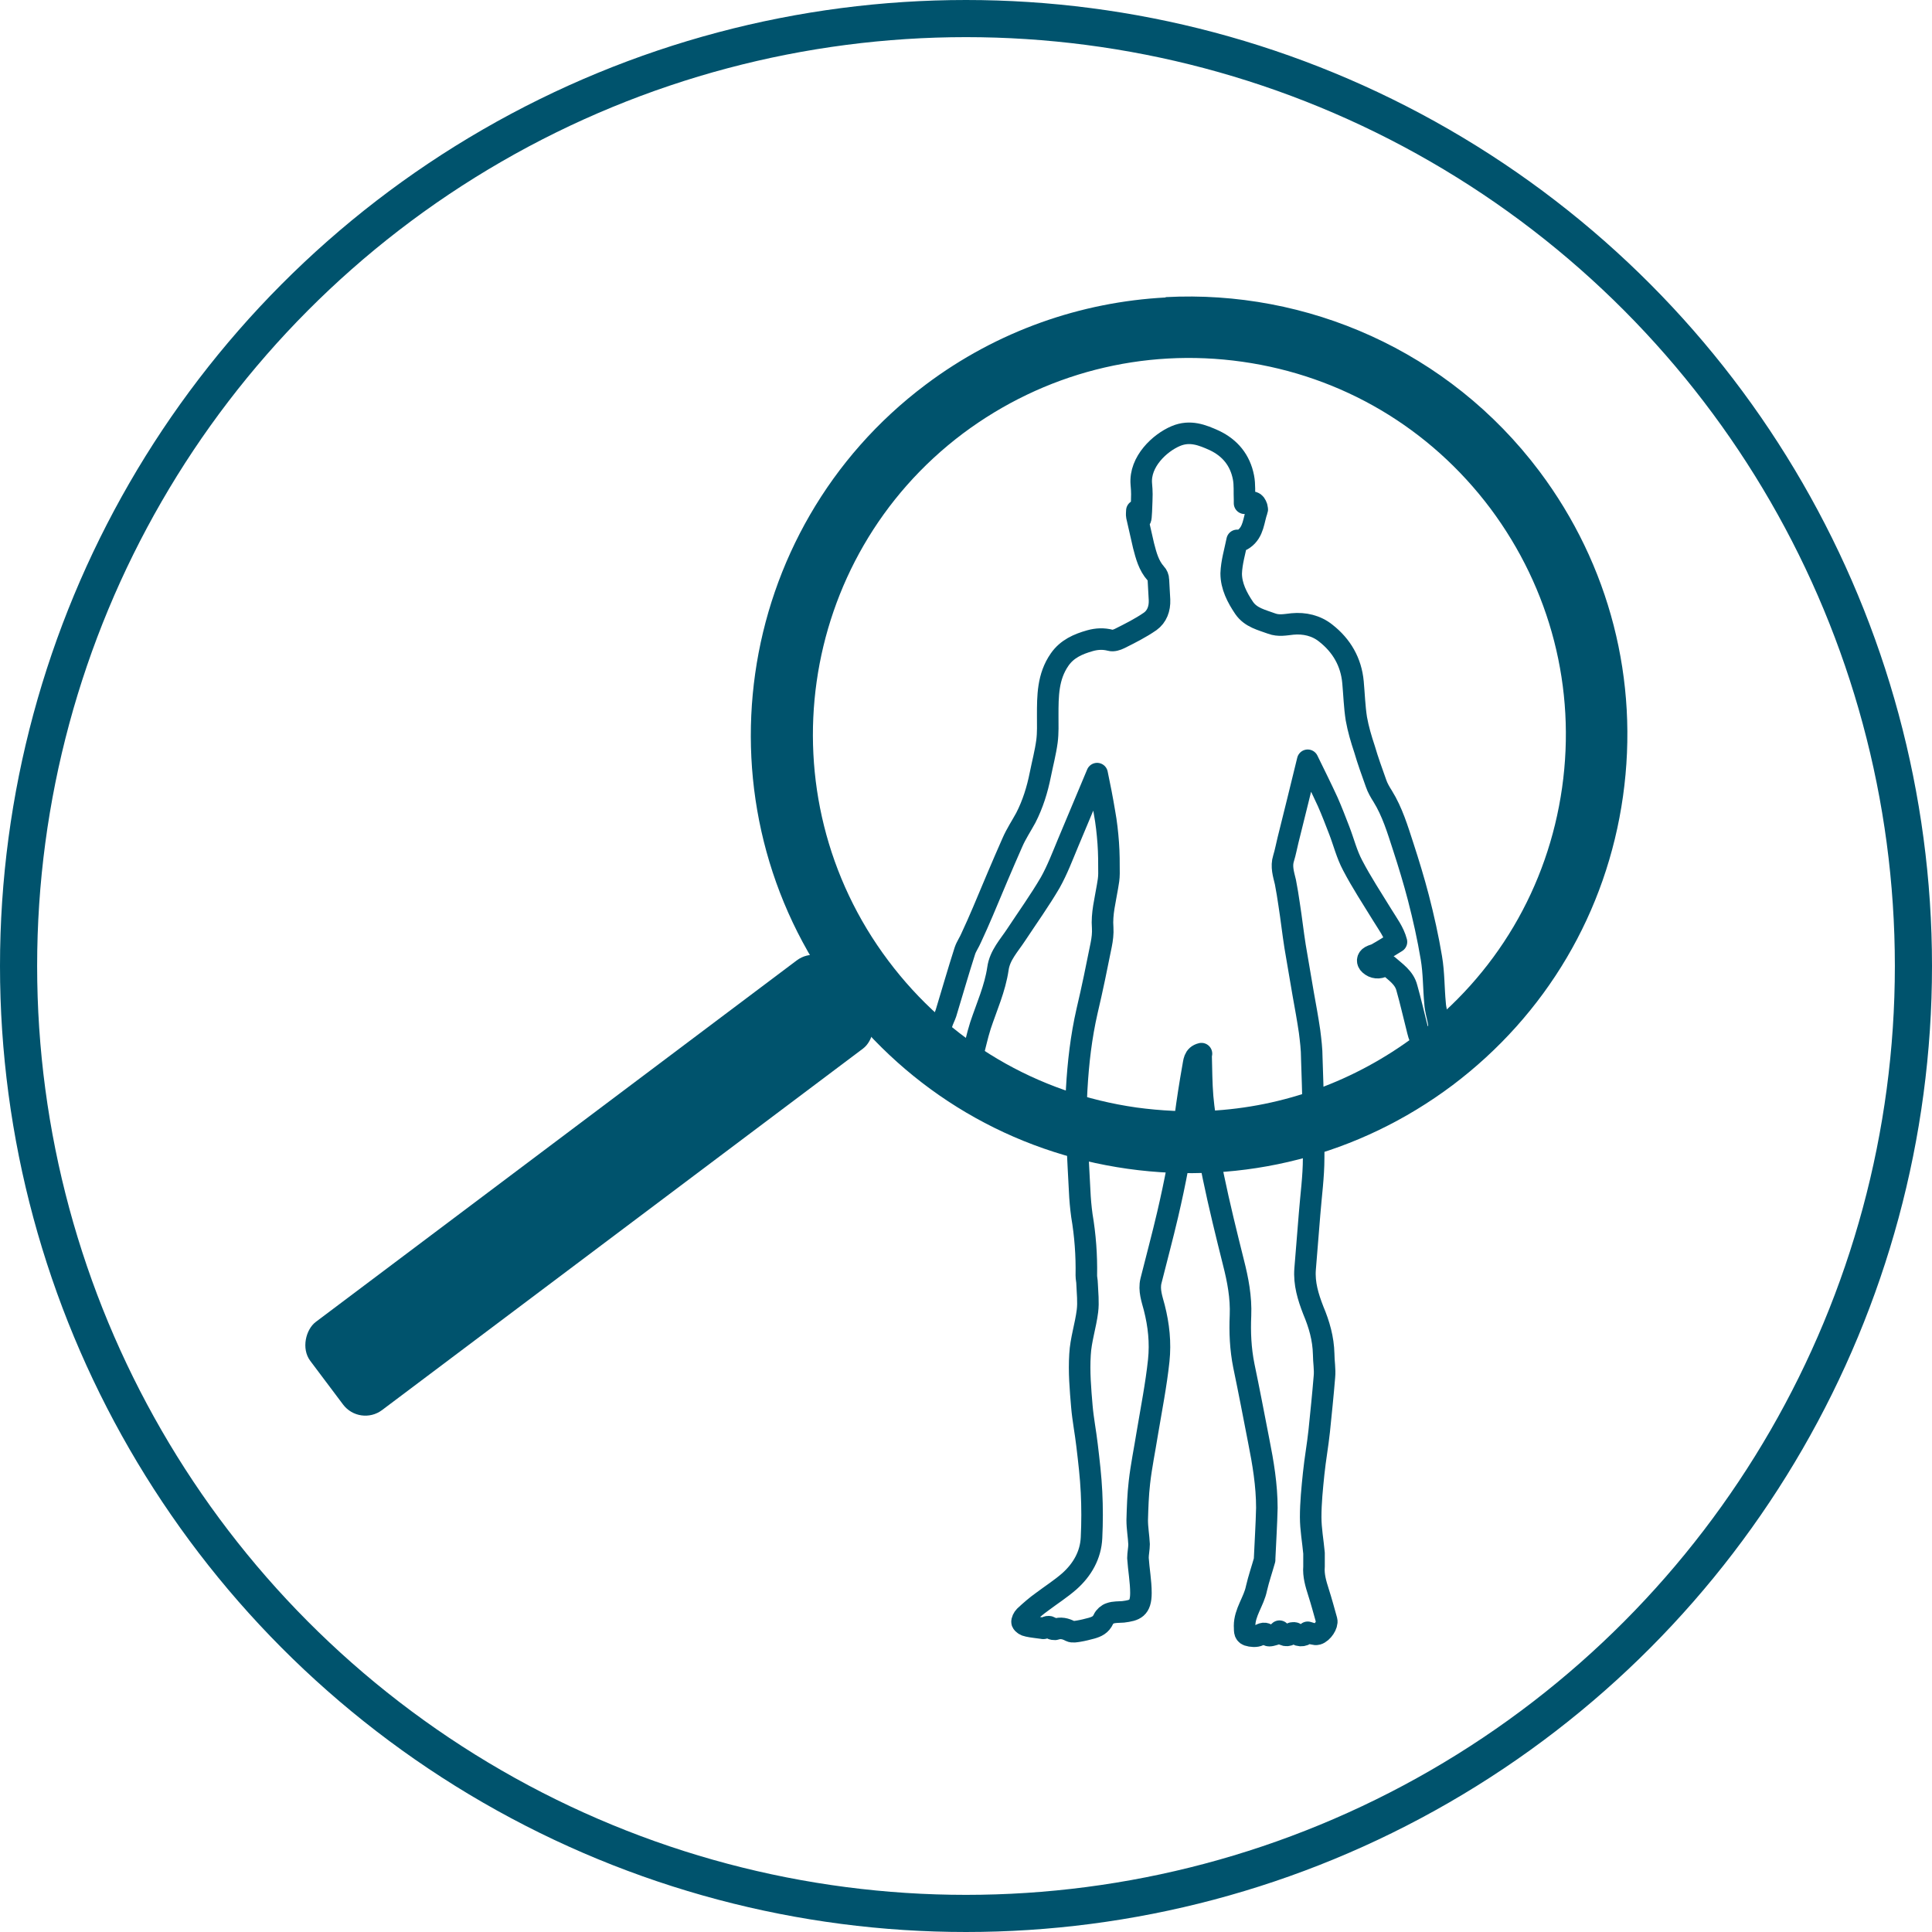
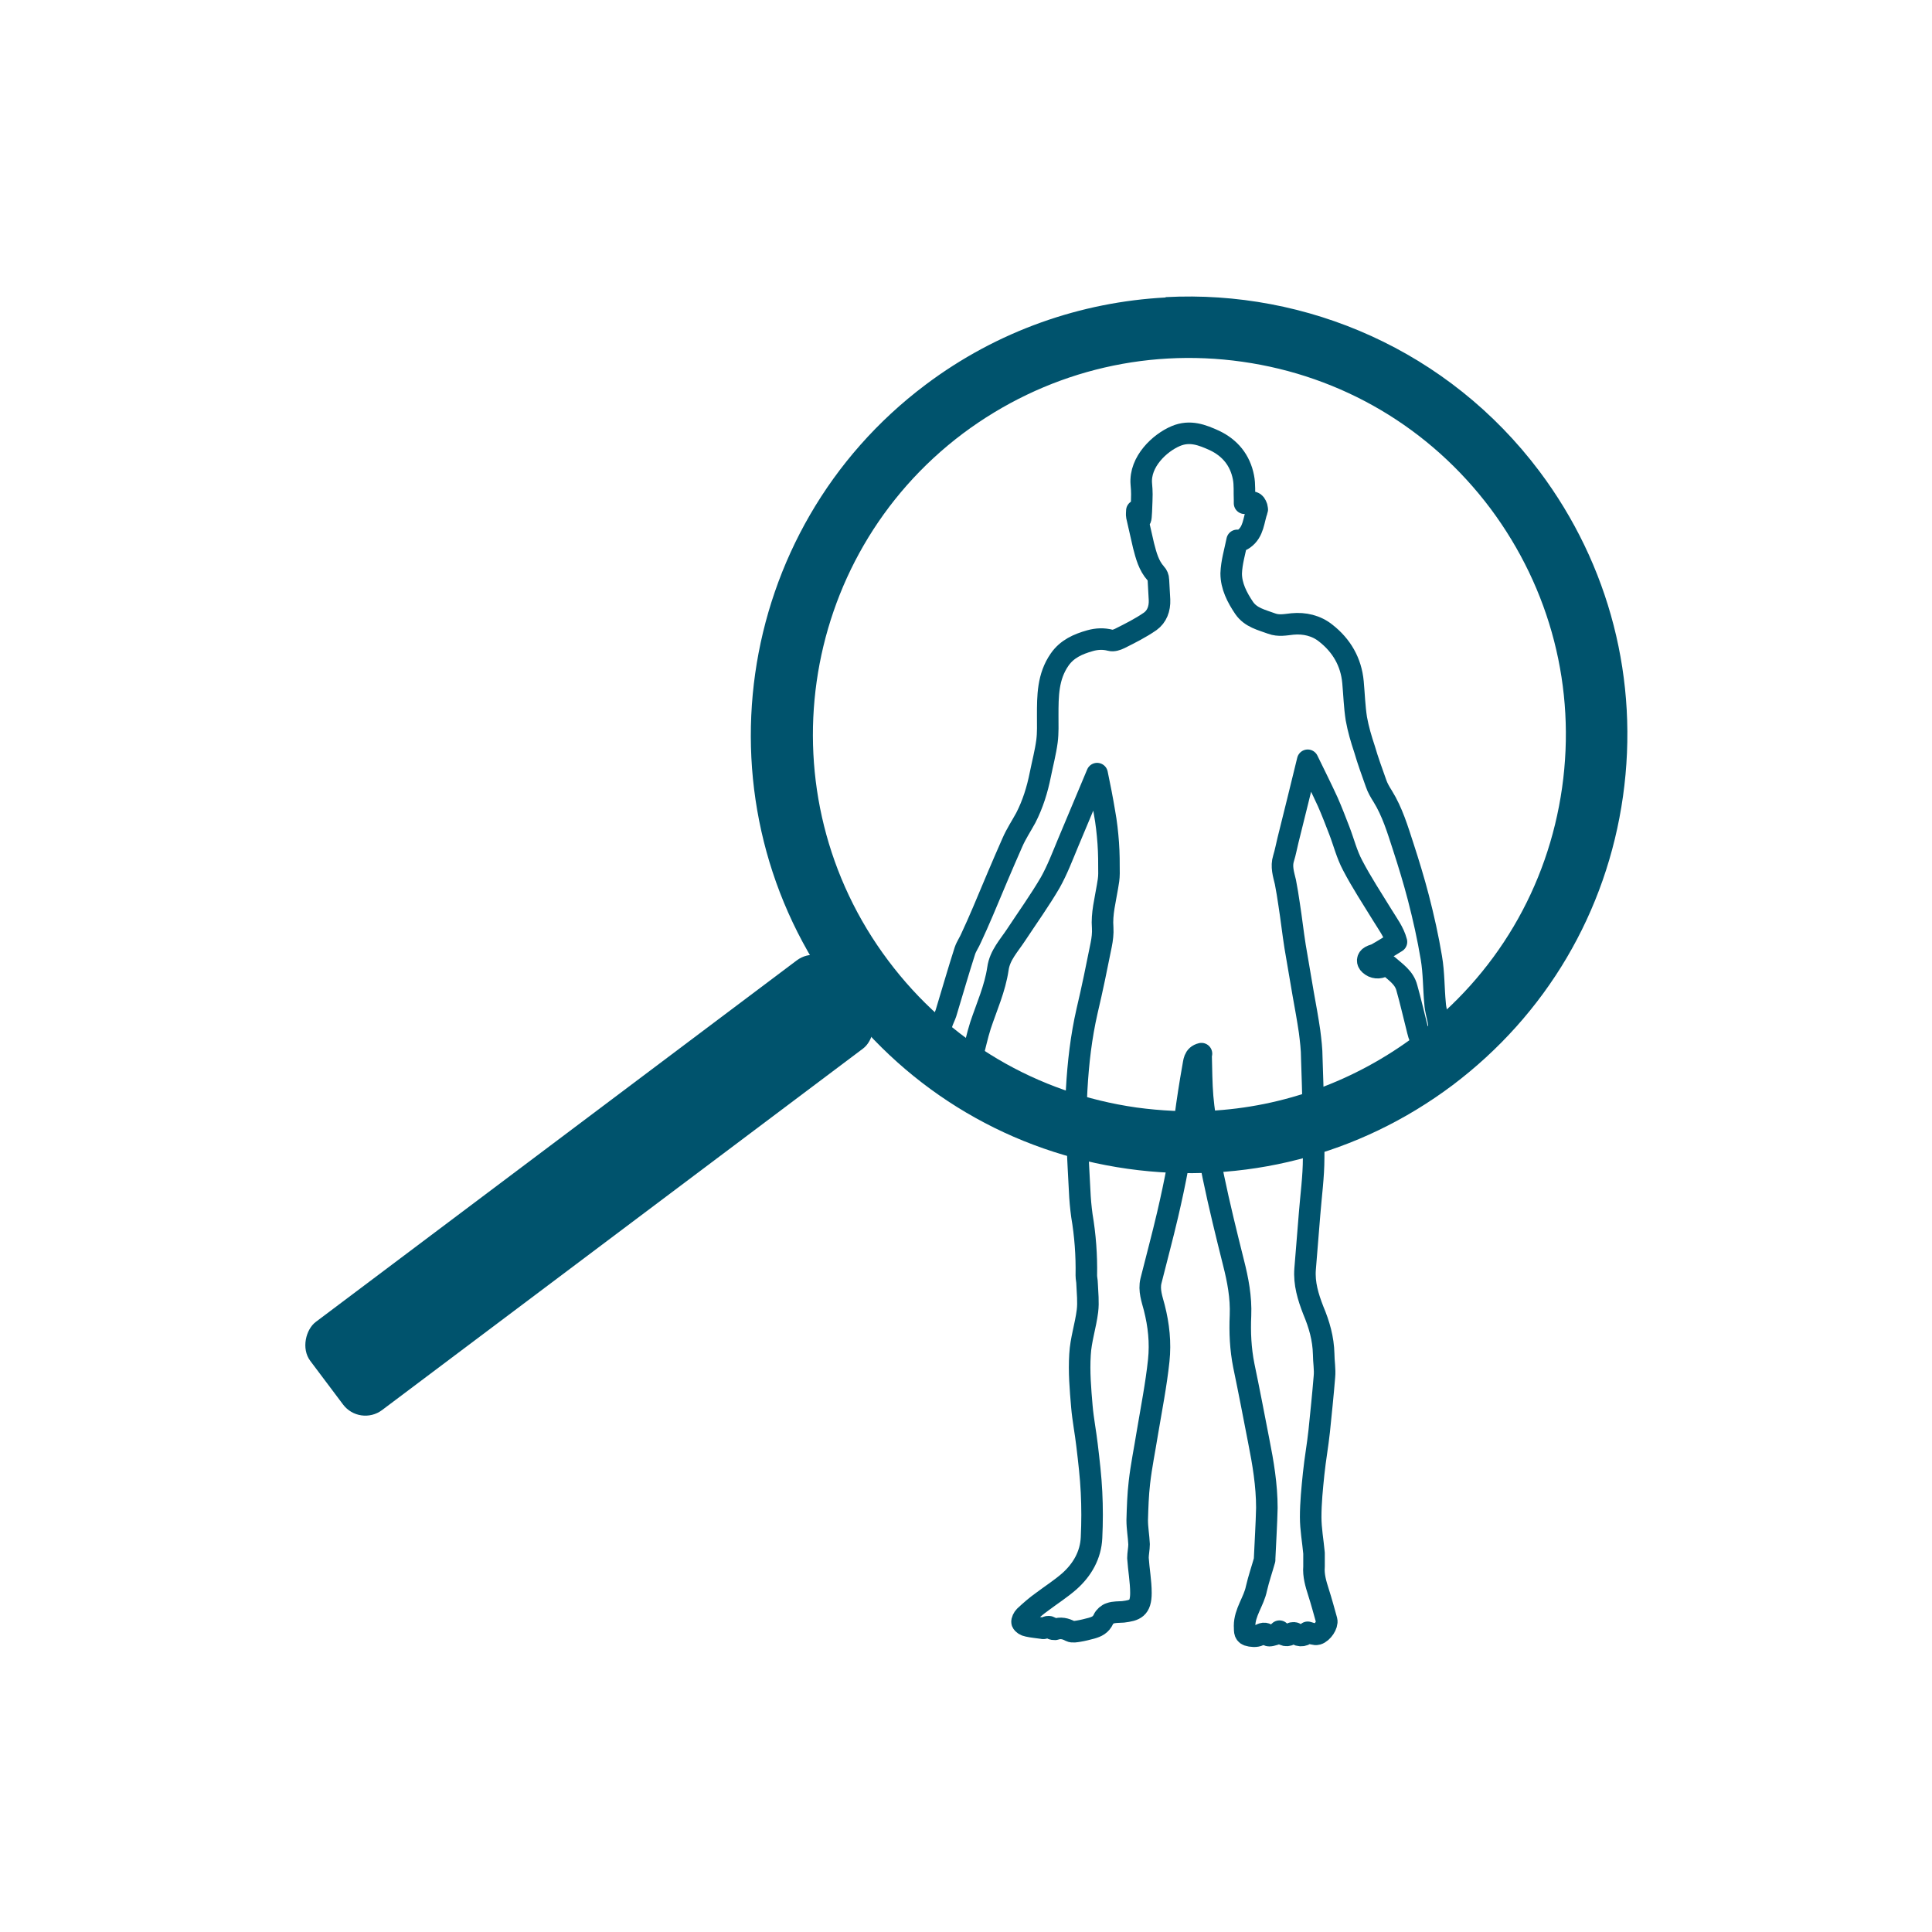
<svg xmlns="http://www.w3.org/2000/svg" viewBox="0 0 52.02 52.02">
  <defs>
    <style> .cls-1 { fill: #00536d; } .cls-2, .cls-3, .cls-4 { fill: none; } .cls-3 { stroke-linecap: round; stroke-linejoin: round; stroke-width: .58px; } .cls-3, .cls-4 { stroke: #00536d; } .cls-4 { stroke-miterlimit: 10; } </style>
  </defs>
  <g id="Kreis_Icon" data-name="Kreis Icon">
-     <circle class="cls-4" cx="26.01" cy="26.01" r="25.51" />
-   </g>
+     </g>
  <g id="_Ebene_" data-name="&amp;lt;Ebene&amp;gt;">
    <g>
-       <path class="cls-2" d="M32.35,28.37s.01.03.01.04c.01.36,0,.73.04,1.09.03.36.09.71.14,1.06.05.37.08.74.15,1.1.17.77.35,1.54.54,2.3.12.47.21.94.19,1.43-.02.45,0,.9.09,1.35.13.68.26,1.35.4,2.02.12.6.23,1.2.22,1.81,0,.45-.04.91-.06,1.36,0,.01,0,.03,0,.04-.08.26-.17.51-.22.77-.08.35-.33.63-.32,1.01,0,.1-.02.21.09.25.09.03.22.04.3,0,.09-.05.14-.08.24,0,.04.03.14,0,.21-.03.04-.01.07-.05.1-.08.11.13.22.16.34.05.02-.01.05-.02.07,0,.15.12.27.06.35-.02.11.02.19.06.26.05.13-.03.27-.26.25-.37-.07-.25-.14-.51-.22-.76-.07-.23-.15-.45-.12-.69.01-.12.02-.24,0-.36-.03-.32-.09-.64-.09-.97,0-.39.04-.78.08-1.17.04-.38.1-.76.15-1.15.05-.49.11-.97.14-1.46.01-.2-.02-.41-.02-.61,0-.41-.12-.8-.28-1.18-.15-.36-.25-.72-.22-1.11.04-.49.08-.98.12-1.48.04-.5.11-1,.11-1.51,0-.9-.03-1.8-.05-2.69,0-.24-.03-.48-.06-.72-.05-.33-.11-.66-.17-1-.07-.43-.15-.86-.22-1.29-.06-.38-.11-.75-.16-1.13-.03-.2-.06-.4-.1-.6-.04-.21-.11-.42-.05-.64.05-.16.08-.33.12-.49.17-.71.35-1.42.53-2.15.19.39.37.75.54,1.12.12.25.21.51.31.77.12.31.21.65.36.94.24.46.53.9.8,1.34.14.23.31.45.38.72-.18.11-.35.22-.53.32-.05.03-.12.04-.17.07-.09.05-.09.15-.02.22.11.09.25.1.38.04.03-.02.1-.03.12-.01.2.18.43.33.5.6.09.35.18.71.27,1.06.03.13.06.27.13.37.06.09.11.18.15.28.06.15.15.26.33.26.08,0,.12-.03.11-.11-.05-.32-.09-.64-.14-.96-.03-.16-.07-.32-.09-.48-.04-.41-.03-.83-.1-1.23-.09-.54-.22-1.08-.35-1.62-.12-.47-.26-.93-.41-1.38-.15-.46-.29-.93-.55-1.35-.07-.11-.13-.23-.18-.35-.11-.3-.21-.61-.31-.92-.08-.27-.17-.54-.22-.82-.05-.32-.06-.65-.09-.98-.05-.55-.3-.98-.73-1.32-.26-.21-.58-.28-.9-.25-.19.02-.37.06-.56-.01-.27-.1-.56-.16-.74-.42-.19-.28-.36-.59-.35-.93,0-.3.1-.59.16-.89.01.01.03.02.04.03.05-.02.09-.04.14-.07.27-.19.26-.51.36-.78,0-.02,0-.06-.01-.08-.05-.15-.1-.16-.33-.1,0-.03,0-.06,0-.09,0-.21,0-.42-.03-.61-.09-.45-.36-.79-.78-.99-.33-.15-.65-.28-1.04-.12-.43.18-.98.69-.93,1.29.02.24,0,.49,0,.74-.05,0-.08-.01-.12-.02,0,.06,0,.11,0,.15.06.26.12.52.18.79.06.27.14.53.33.75.04.04.07.11.07.17.02.18.02.36.03.54.02.24-.06.45-.25.58-.25.18-.54.32-.82.46-.07.04-.17.07-.25.05-.19-.05-.37-.04-.55.01-.32.09-.61.22-.82.51-.33.46-.32.98-.32,1.51,0,.23,0,.46-.02.69-.04.3-.12.6-.18.9-.08.4-.2.79-.39,1.16-.11.22-.25.43-.36.66-.27.61-.52,1.23-.79,1.85-.1.24-.21.48-.32.72-.05.12-.14.23-.17.35-.17.56-.34,1.12-.51,1.68-.03.1-.08.19-.11.28-.07.27-.14.54-.21.81-.04.13-.02.16.12.16.03,0,.05,0,.08,0-.03.08-.07.15-.08.23,0,.05.02.15.05.16.11.03.22.03.34.03.03,0,.07-.04.09-.07.04-.07.08-.14.12-.21.17.04.25-.02.3-.2.07-.29.13-.58.23-.86.17-.51.39-.99.47-1.53.05-.36.3-.62.49-.91.31-.47.64-.92.92-1.41.19-.34.33-.71.48-1.07.26-.62.52-1.24.78-1.86.06.34.14.7.2,1.05.04.27.08.55.1.82.02.27.02.55.02.82,0,.12-.02.23-.04.35-.06.37-.16.73-.13,1.11.01.15,0,.31-.04.46-.12.59-.24,1.19-.38,1.78-.16.69-.24,1.4-.28,2.11-.03.48,0,.97.02,1.45.01.43.04.86.06,1.28.01.22.03.45.06.67.08.53.13,1.07.12,1.61,0,.07.02.14.02.22,0,.25.04.5.01.74-.05.39-.18.77-.2,1.17-.02.46.02.93.05,1.4.03.35.1.7.14,1.05.05.42.1.84.12,1.26.02.41.02.82,0,1.22-.02.48-.25.87-.6,1.18-.22.2-.48.36-.72.54-.16.13-.32.26-.48.4-.04.04-.08.12-.07.16.02.05.09.08.15.1.13.03.27.04.4.06.02,0,.05,0,.07-.01.07-.04.12-.05.18.02.02.02.07.03.09.02.15-.05.28-.02.41.05.06.03.14.01.22,0,.12-.02.23-.05.35-.08.14-.04.26-.09.32-.24.03-.07.11-.14.18-.16.11-.03.23-.02.35-.04.33-.04.48-.1.48-.51,0-.31-.06-.63-.08-.94,0-.12.03-.25.03-.37,0-.22-.05-.43-.05-.65,0-.34.02-.68.06-1.02.05-.44.14-.87.21-1.31.11-.66.23-1.31.31-1.97.05-.47,0-.95-.12-1.42-.06-.24-.15-.47-.09-.72.15-.6.3-1.19.45-1.79.21-.86.37-1.72.47-2.6.05-.45.13-.91.21-1.36.02-.14.02-.32.23-.37Z" />
      <path class="cls-3" d="M32.35,28.37c-.21.05-.2.23-.23.37-.08.45-.15.9-.21,1.36-.1.88-.27,1.74-.47,2.6-.14.6-.3,1.19-.45,1.79-.06.25.03.49.09.72.12.47.17.94.12,1.42-.07.66-.2,1.31-.31,1.97-.07.44-.16.87-.21,1.31-.04.34-.05.68-.06,1.02,0,.22.04.43.05.65,0,.12-.03.25-.03.37.02.31.08.63.08.94,0,.42-.16.47-.48.51-.12.01-.24,0-.35.04-.07.02-.15.09-.18.16-.07.15-.18.2-.32.24-.11.03-.23.06-.35.08-.07.01-.16.03-.22,0-.13-.07-.26-.1-.41-.05-.03,0-.08,0-.09-.02-.06-.07-.11-.06-.18-.02-.02.01-.05.02-.07.01-.13-.02-.27-.03-.4-.06-.06-.01-.13-.05-.15-.1-.01-.04.03-.12.07-.16.15-.14.31-.28.48-.4.24-.18.49-.34.72-.54.35-.31.58-.71.6-1.18.02-.41.02-.82,0-1.22-.02-.42-.07-.84-.12-1.26-.04-.35-.11-.7-.14-1.05-.04-.47-.08-.93-.05-1.4.02-.39.15-.77.2-1.17.03-.24,0-.49-.01-.74,0-.07-.02-.14-.02-.22.01-.54-.03-1.08-.12-1.61-.03-.22-.05-.44-.06-.67-.02-.43-.05-.85-.06-1.28-.02-.48-.05-.97-.02-1.45.04-.71.12-1.41.28-2.11.14-.59.26-1.18.38-1.78.03-.15.05-.31.04-.46-.03-.38.07-.74.13-1.11.02-.11.04-.23.04-.35,0-.27,0-.55-.02-.82-.02-.27-.05-.55-.1-.82-.06-.36-.13-.72-.2-1.05-.26.62-.52,1.24-.78,1.86-.15.36-.29.73-.48,1.07-.28.48-.61.94-.92,1.41-.19.29-.44.55-.49.91-.08.54-.3,1.02-.47,1.53-.09.28-.15.58-.23.86-.05.19-.13.24-.3.2-.04.07-.08.15-.12.21-.02.03-.06.07-.09.07-.11,0-.23,0-.34-.03-.03,0-.05-.11-.05-.16,0-.07.05-.15.08-.23-.03,0-.06,0-.08,0-.14,0-.15-.03-.12-.16.07-.27.14-.54.21-.81.03-.1.08-.19.11-.28.17-.56.33-1.12.51-1.68.04-.12.12-.23.17-.35.11-.24.22-.48.32-.72.26-.62.52-1.24.79-1.85.1-.23.24-.44.36-.66.19-.37.31-.76.39-1.16.06-.3.14-.6.18-.9.03-.23.02-.46.02-.69,0-.53,0-1.05.32-1.51.2-.29.5-.42.82-.51.18-.05.36-.06.55-.01.07.02.17-.01.25-.05.28-.14.56-.28.82-.46.18-.13.26-.34.25-.58-.01-.18-.02-.36-.03-.54,0-.06-.03-.13-.07-.17-.19-.21-.26-.48-.33-.75-.06-.26-.12-.52-.18-.79-.01-.05,0-.1,0-.15.04,0,.1.51.12.02s.02-.5,0-.74c-.05-.6.5-1.11.93-1.29.38-.16.71-.03,1.04.12.42.2.69.53.78.99.04.2.02.41.03.61,0,.03,0,.06,0,.09.23-.06.28-.04.33.1,0,.03.02.06.01.08-.1.27-.09.59-.36.78-.04.03-.09.05-.14.07-.01-.01-.03-.02-.04-.03-.06.3-.15.59-.16.89,0,.34.16.65.35.93.18.26.47.32.74.42.19.07.37.03.56.01.32-.03.64.04.9.25.42.33.68.77.73,1.32.03.33.04.66.09.98.05.28.13.55.22.82.09.31.2.61.31.92.04.12.11.24.18.35.26.42.4.89.55,1.35.15.46.29.92.41,1.38.14.54.26,1.08.35,1.62.07.41.06.82.1,1.23.01.16.06.32.09.48.05.32.1.64.14.96.01.08-.03.12-.11.11-.17,0-.27-.11-.33-.26-.04-.1-.08-.19-.15-.28-.07-.1-.1-.25-.13-.37-.09-.35-.17-.71-.27-1.06-.07-.28-.31-.43-.5-.6-.02-.02-.09,0-.12.01-.13.07-.27.06-.38-.04-.08-.07-.07-.17.02-.22.05-.03.12-.04.17-.07.18-.1.35-.21.53-.32-.07-.27-.24-.49-.38-.72-.27-.44-.56-.88-.8-1.34-.16-.3-.24-.63-.36-.94-.1-.26-.2-.52-.31-.77-.17-.37-.35-.73-.54-1.12-.18.73-.35,1.44-.53,2.15-.04.16-.07.33-.12.49-.07.22,0,.43.05.64.04.2.07.4.1.6.06.38.1.75.16,1.13.07.43.15.86.22,1.29.06.33.12.66.17,1,.03.24.06.48.06.72.03.9.06,1.8.05,2.69,0,.5-.07,1-.11,1.51-.04.49-.08.98-.12,1.48-.03.39.08.75.22,1.11.16.38.27.76.28,1.18,0,.2.04.41.02.61-.04.49-.09.97-.14,1.46-.04.38-.11.76-.15,1.15-.04.39-.08.78-.08,1.17,0,.32.06.64.09.97,0,.12,0,.24,0,.36-.02.24.05.47.12.69.08.25.15.51.22.76.03.11-.11.33-.25.37-.07.02-.15-.02-.26-.05-.07.08-.2.14-.35.02-.01-.01-.05,0-.07,0-.13.11-.24.07-.34-.05-.04.03-.06.07-.1.08-.07.02-.18.06-.21.03-.09-.08-.14-.05-.24,0-.08.04-.21.03-.3,0-.11-.04-.08-.15-.09-.25,0-.37.25-.66.32-1.01.06-.26.15-.52.22-.77,0-.01,0-.03,0-.04.02-.45.05-.91.06-1.36,0-.61-.1-1.21-.22-1.81-.13-.67-.26-1.35-.4-2.02-.09-.45-.11-.9-.09-1.35.02-.49-.07-.96-.19-1.43-.19-.76-.38-1.53-.54-2.3-.08-.36-.1-.73-.15-1.1-.05-.35-.11-.71-.14-1.06-.03-.36-.03-.72-.04-1.09,0,0,0-.02-.01-.04Z" />
    </g>
    <g>
      <path class="cls-1" d="M31.39,8c3.79-.2,7.61,1.43,10.06,4.69,1.89,2.52,2.69,5.63,2.25,8.75-.44,3.12-2.07,5.88-4.59,7.78h0c-2.52,1.89-5.63,2.69-8.75,2.25-3.12-.44-5.88-2.07-7.78-4.59-3.91-5.2-2.86-12.61,2.34-16.52,1.94-1.46,4.2-2.23,6.46-2.35ZM32.56,29.91c2-.1,3.92-.8,5.55-2.02h0c2.17-1.63,3.57-4,3.95-6.68.38-2.68-.31-5.35-1.93-7.52-1.63-2.17-4-3.57-6.68-3.95-2.68-.38-5.35.31-7.52,1.93-4.47,3.36-5.37,9.73-2.01,14.2,1.63,2.17,4,3.57,6.68,3.95.66.09,1.32.12,1.97.09Z" />
      <rect class="cls-1" x="14.39" y="23.06" width="2.97" height="17.7" rx=".75" ry=".75" transform="translate(31.84 .05) rotate(53.07)" />
    </g>
  </g>
</svg>